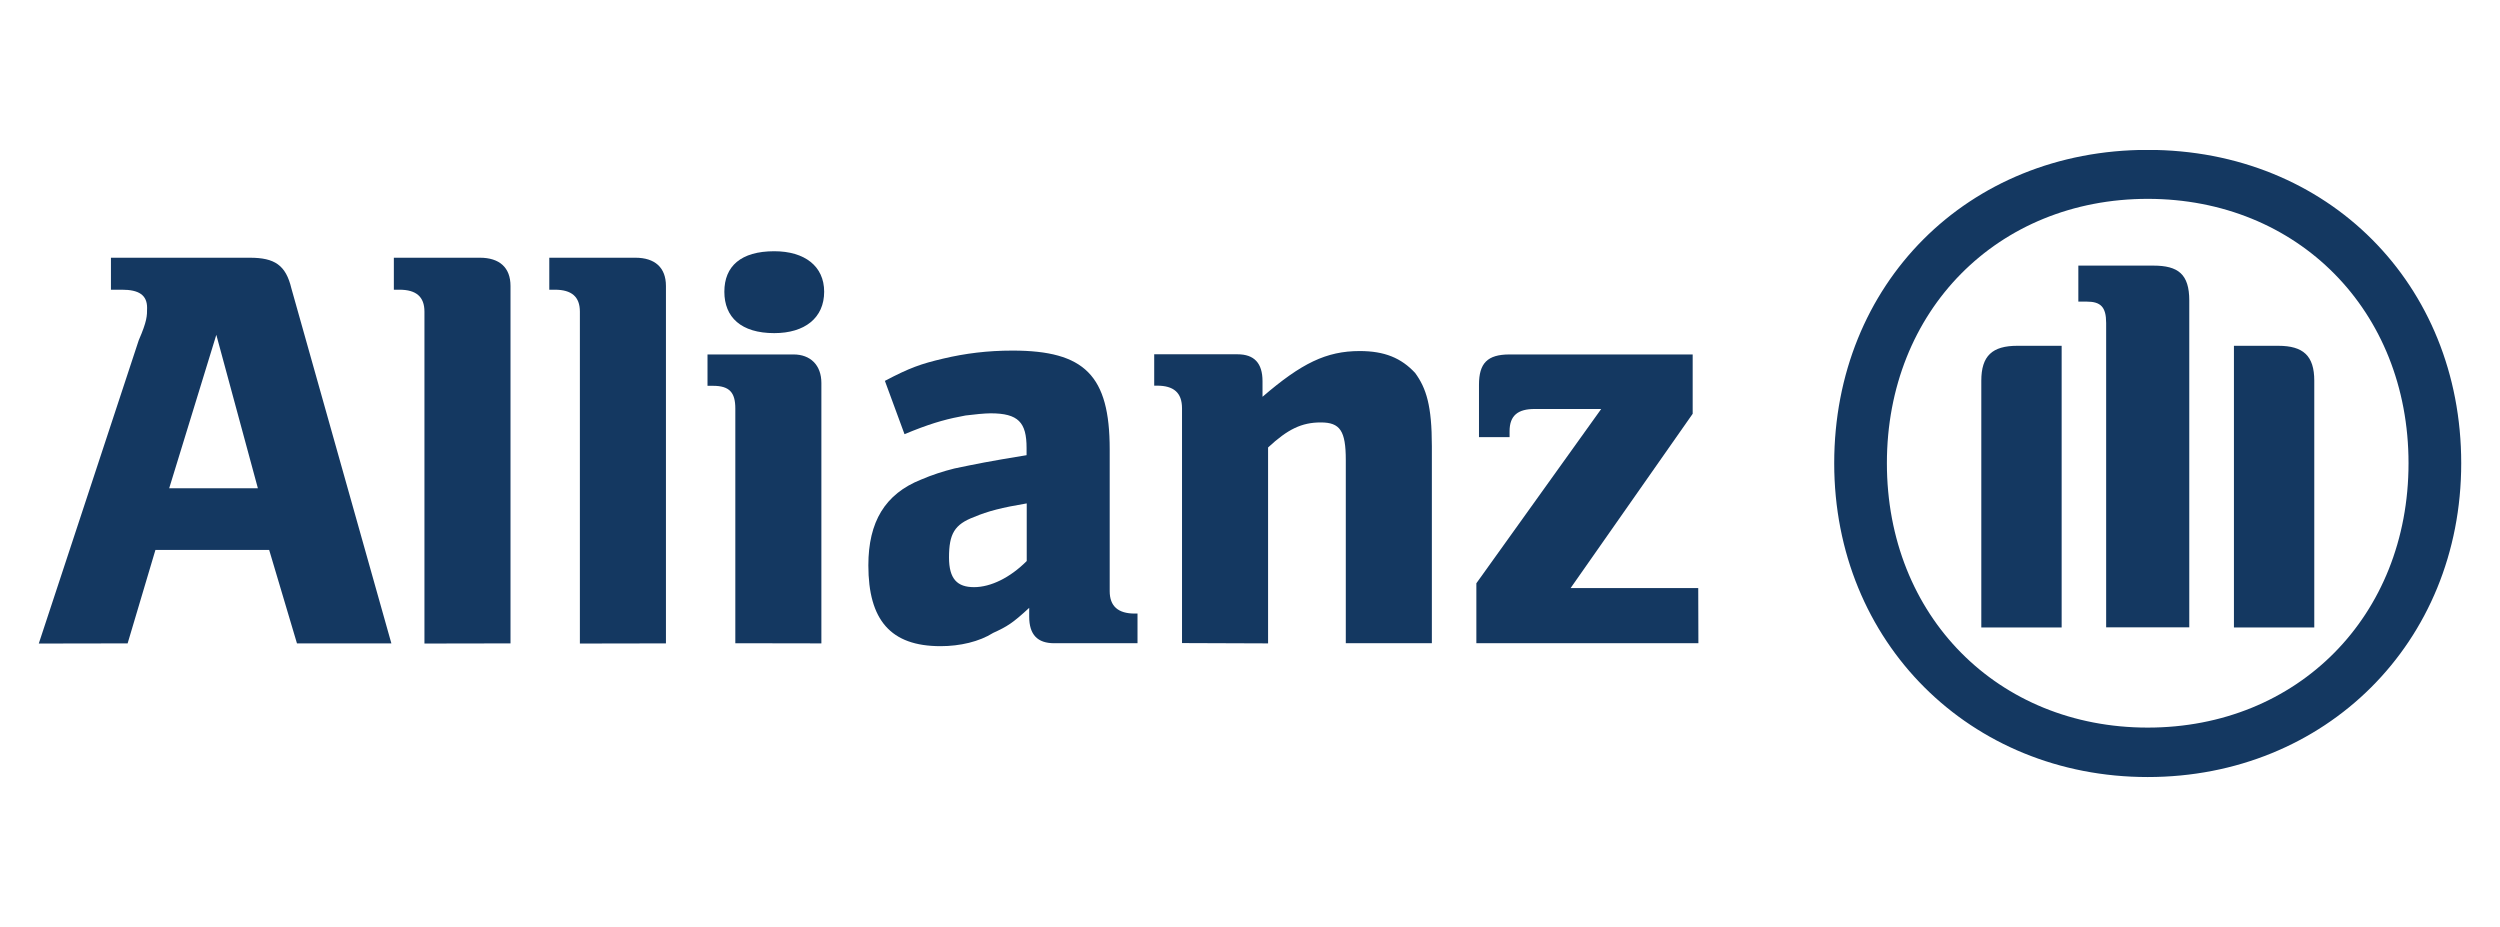
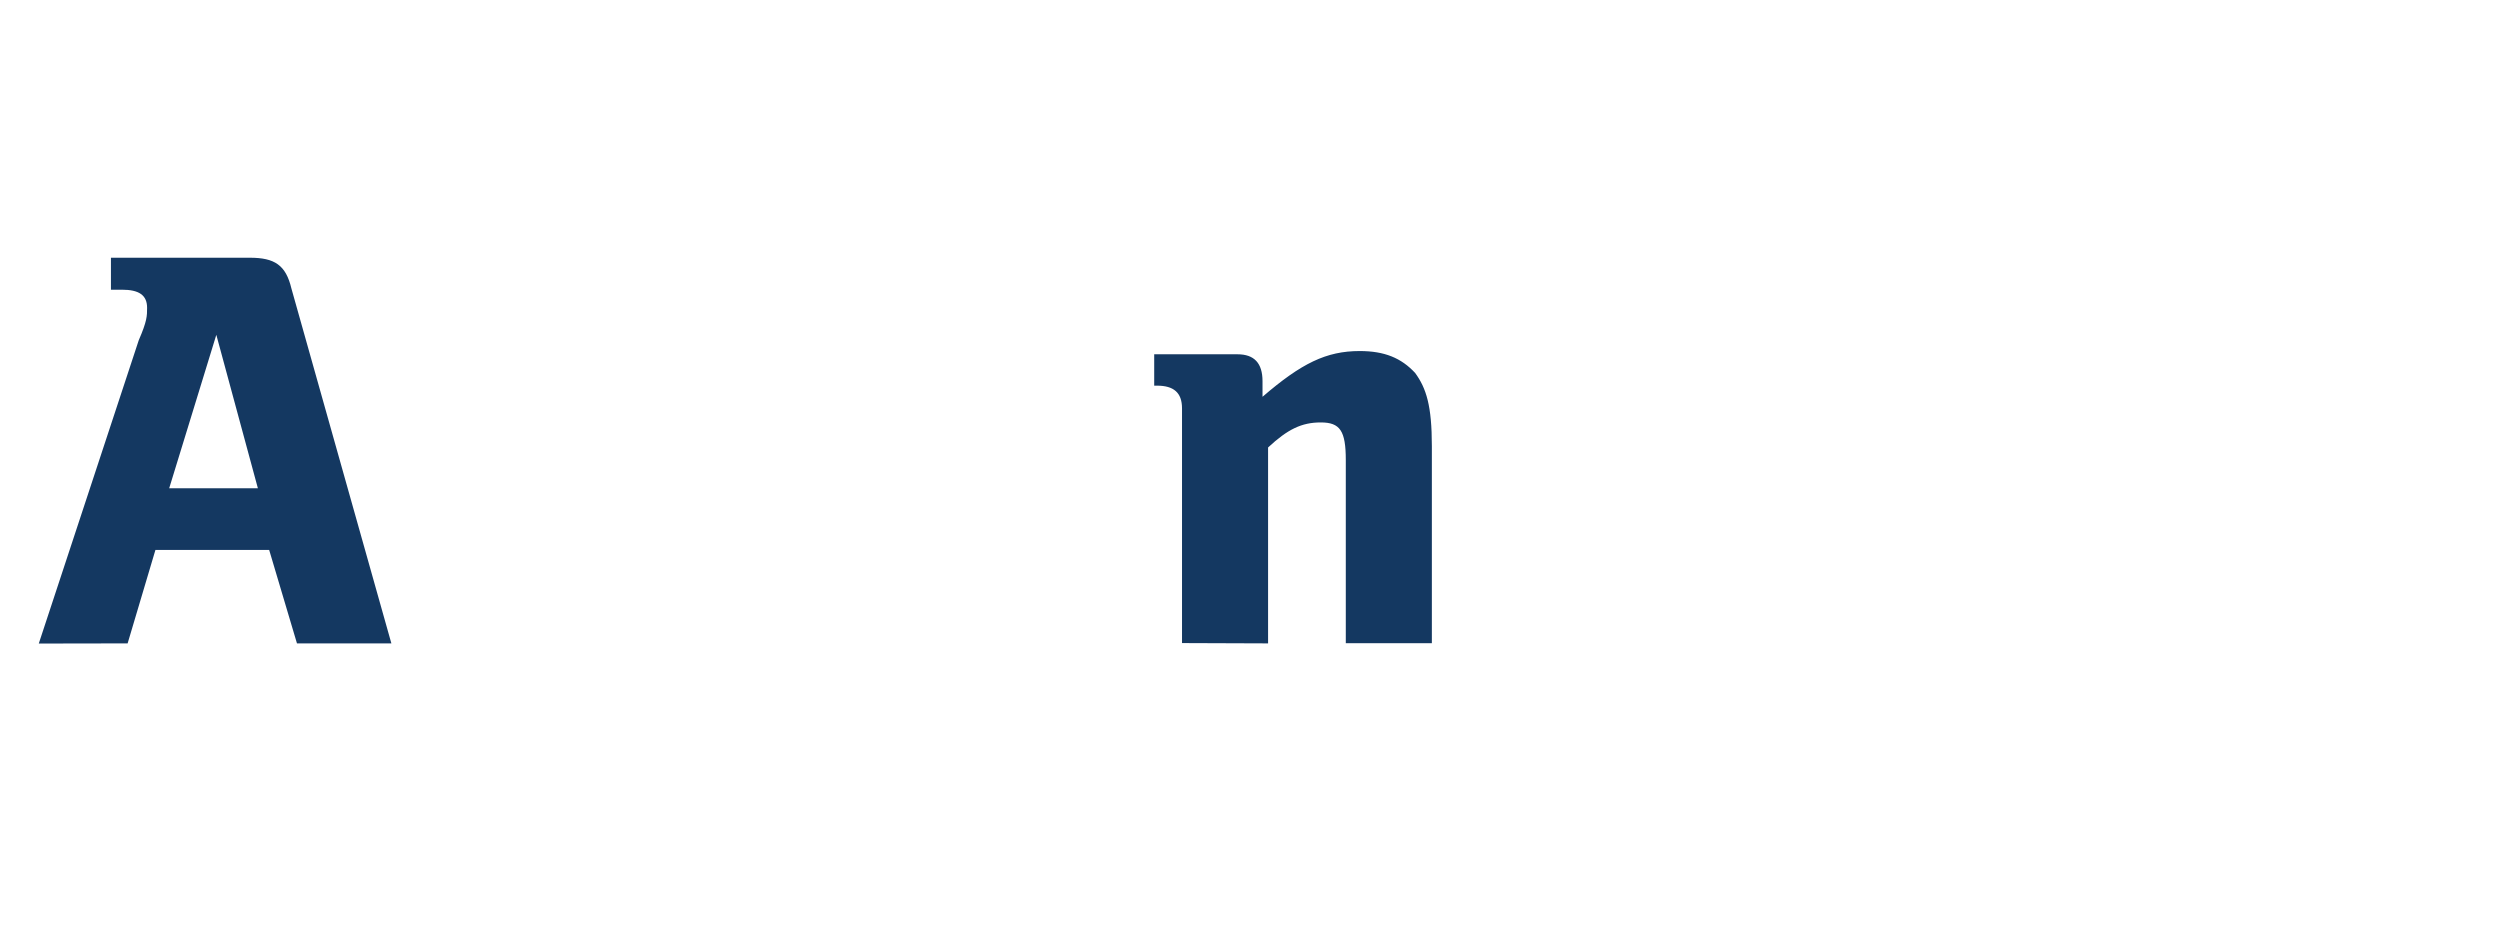
<svg xmlns="http://www.w3.org/2000/svg" id="Layer_1" data-name="Layer 1" viewBox="0 0 161.8 60">
  <defs>
    <style>      .cls-1 {        fill: none;      }      .cls-2 {        fill-rule: evenodd;      }      .cls-2, .cls-3 {        fill: #143861;      }      .cls-4 {        clip-path: url(#clippath);      }    </style>
    <clipPath id="clippath">
-       <rect class="cls-1" x="2.51" y="9.71" width="156.78" height="40.59" />
-     </clipPath>
+       </clipPath>
  </defs>
  <g id="g39870">
    <path id="path37627" class="cls-2" d="M16.7,31.6h-5.75l3.05-9.93,2.69,9.93ZM8.26,41.64l1.8-6.05h7.36l1.8,6.05h6.11l-6.47-22.97c-.36-1.51-1.08-1.99-2.69-1.99H7.18v2.07h.72c1.08,0,1.62.34,1.62,1.17,0,.52,0,.86-.54,2.1l-6.47,19.63" />
-     <path id="path37629" class="cls-3" d="M33.04,41.64v-23.13c0-1.2-.72-1.83-1.98-1.83h-5.57v2.07h.36c1.08,0,1.62.45,1.62,1.42v21.48" />
-     <path id="path37631" class="cls-3" d="M43.1,41.64v-23.13c0-1.2-.72-1.83-1.98-1.83h-5.57v2.07h.36c1.08,0,1.62.45,1.62,1.42v21.48" />
-     <path id="path37633" class="cls-2" d="M53.34,18.88c0-1.65-1.26-2.62-3.23-2.62-2.16,0-3.23.97-3.23,2.62s1.08,2.68,3.23,2.68c1.98,0,3.23-.99,3.23-2.68M53.16,41.64v-16.85c0-1.17-.72-1.85-1.8-1.85h-5.57v2.03h.36c1.08,0,1.44.45,1.44,1.47v15.19" />
-     <path id="path37635" class="cls-2" d="M66.45,32.57v3.74c-1.08,1.08-2.33,1.69-3.41,1.69s-1.62-.52-1.62-1.92c0-1.54.36-2.14,1.62-2.62.9-.38,1.8-.61,3.41-.88M58.54,28.1l.54-.22c1.44-.57,2.33-.79,3.41-.99.54-.07,1.26-.14,1.62-.14,1.8,0,2.33.59,2.33,2.24v.47c-2.51.41-3.23.56-4.67.86-.72.18-1.44.41-2.16.72-2.33.93-3.41,2.73-3.41,5.55,0,3.54,1.44,5.23,4.67,5.23,1.26,0,2.51-.29,3.41-.86.9-.41,1.26-.63,2.33-1.62v.57c0,1.17.54,1.72,1.62,1.72h5.39v-1.92h-.18c-1.08,0-1.62-.48-1.62-1.45v-9.18c0-4.78-1.62-6.39-6.29-6.39-1.62,0-3.05.18-4.49.52-1.44.34-2.16.59-3.77,1.44" />
    <path id="path37637" class="cls-2" d="M82.07,41.64v-12.68c1.26-1.17,2.16-1.62,3.41-1.62s1.62.54,1.62,2.44v11.85h5.57v-12.75c0-2.62-.36-3.75-1.08-4.74-.9-.97-1.98-1.42-3.59-1.42-2.16,0-3.77.79-6.29,2.96v-1.01c0-1.17-.54-1.74-1.62-1.74h-5.39v2.03h.18c1.08,0,1.62.45,1.62,1.47v15.19" />
    <g class="cls-4">
      <g id="g37643">
        <path id="path37645" class="cls-3" d="M109.91,38.06h-8.26l7.9-11.28v-3.84h-11.85c-1.44,0-1.98.57-1.98,1.96v3.39h1.98v-.38c0-1.02.54-1.44,1.62-1.44h4.31l-8.08,11.28v3.88h14.37" />
        <path id="path37647" class="cls-2" d="M141.69,40.61v-21.16c0-1.71-.72-2.26-2.33-2.26h-4.85v2.33h.54c.9,0,1.26.34,1.26,1.38v19.7h5.39ZM144.57,40.61h5.21v-15.97c0-1.62-.72-2.26-2.33-2.26h-2.87v18.23ZM133.43,40.61v-18.23h-2.87c-1.62,0-2.33.65-2.33,2.26v15.97h5.21ZM155.88,29.98c0,9.9-7.18,17.11-16.88,17.11s-16.88-7.22-16.88-17.11,7.18-17.11,16.88-17.11,16.88,7.22,16.88,17.11M159.29,29.98c0-11.58-8.62-20.28-20.29-20.28s-20.29,8.69-20.29,20.28,8.8,20.31,20.29,20.31,20.29-8.69,20.29-20.31" />
      </g>
    </g>
  </g>
</svg>